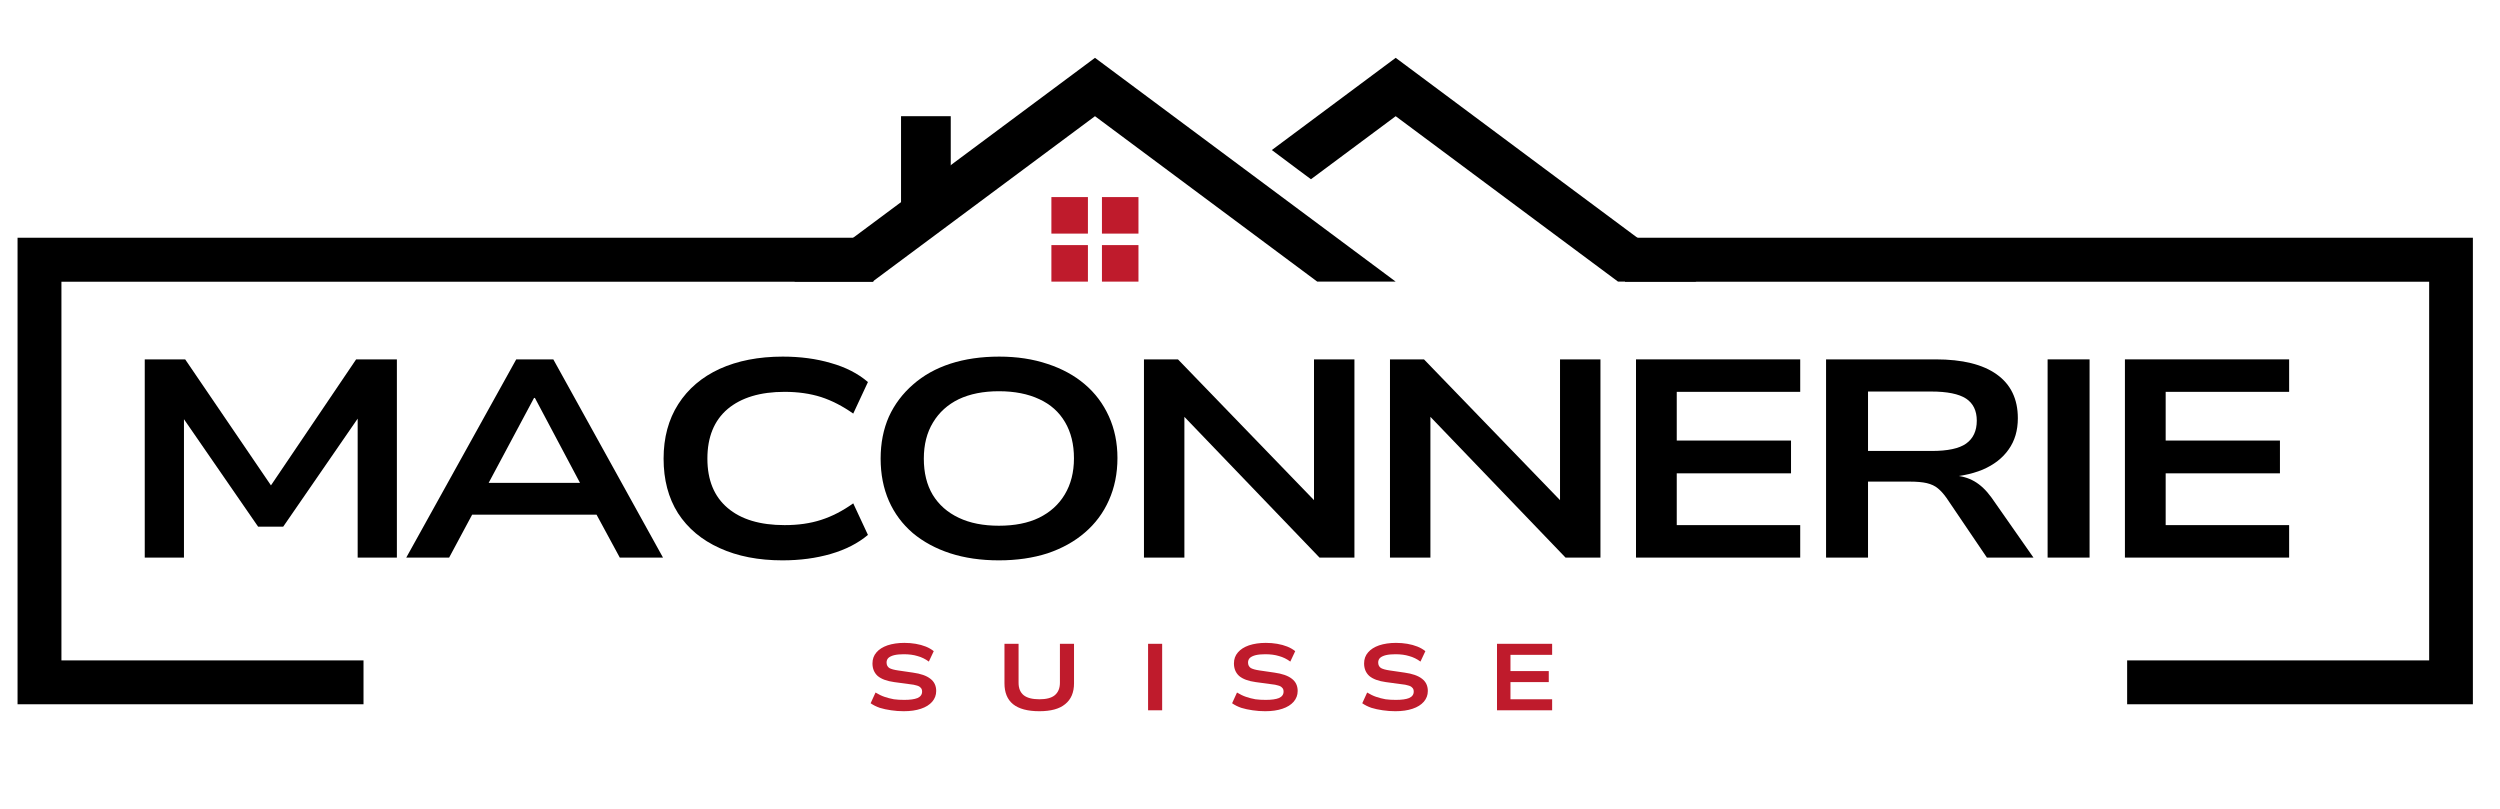
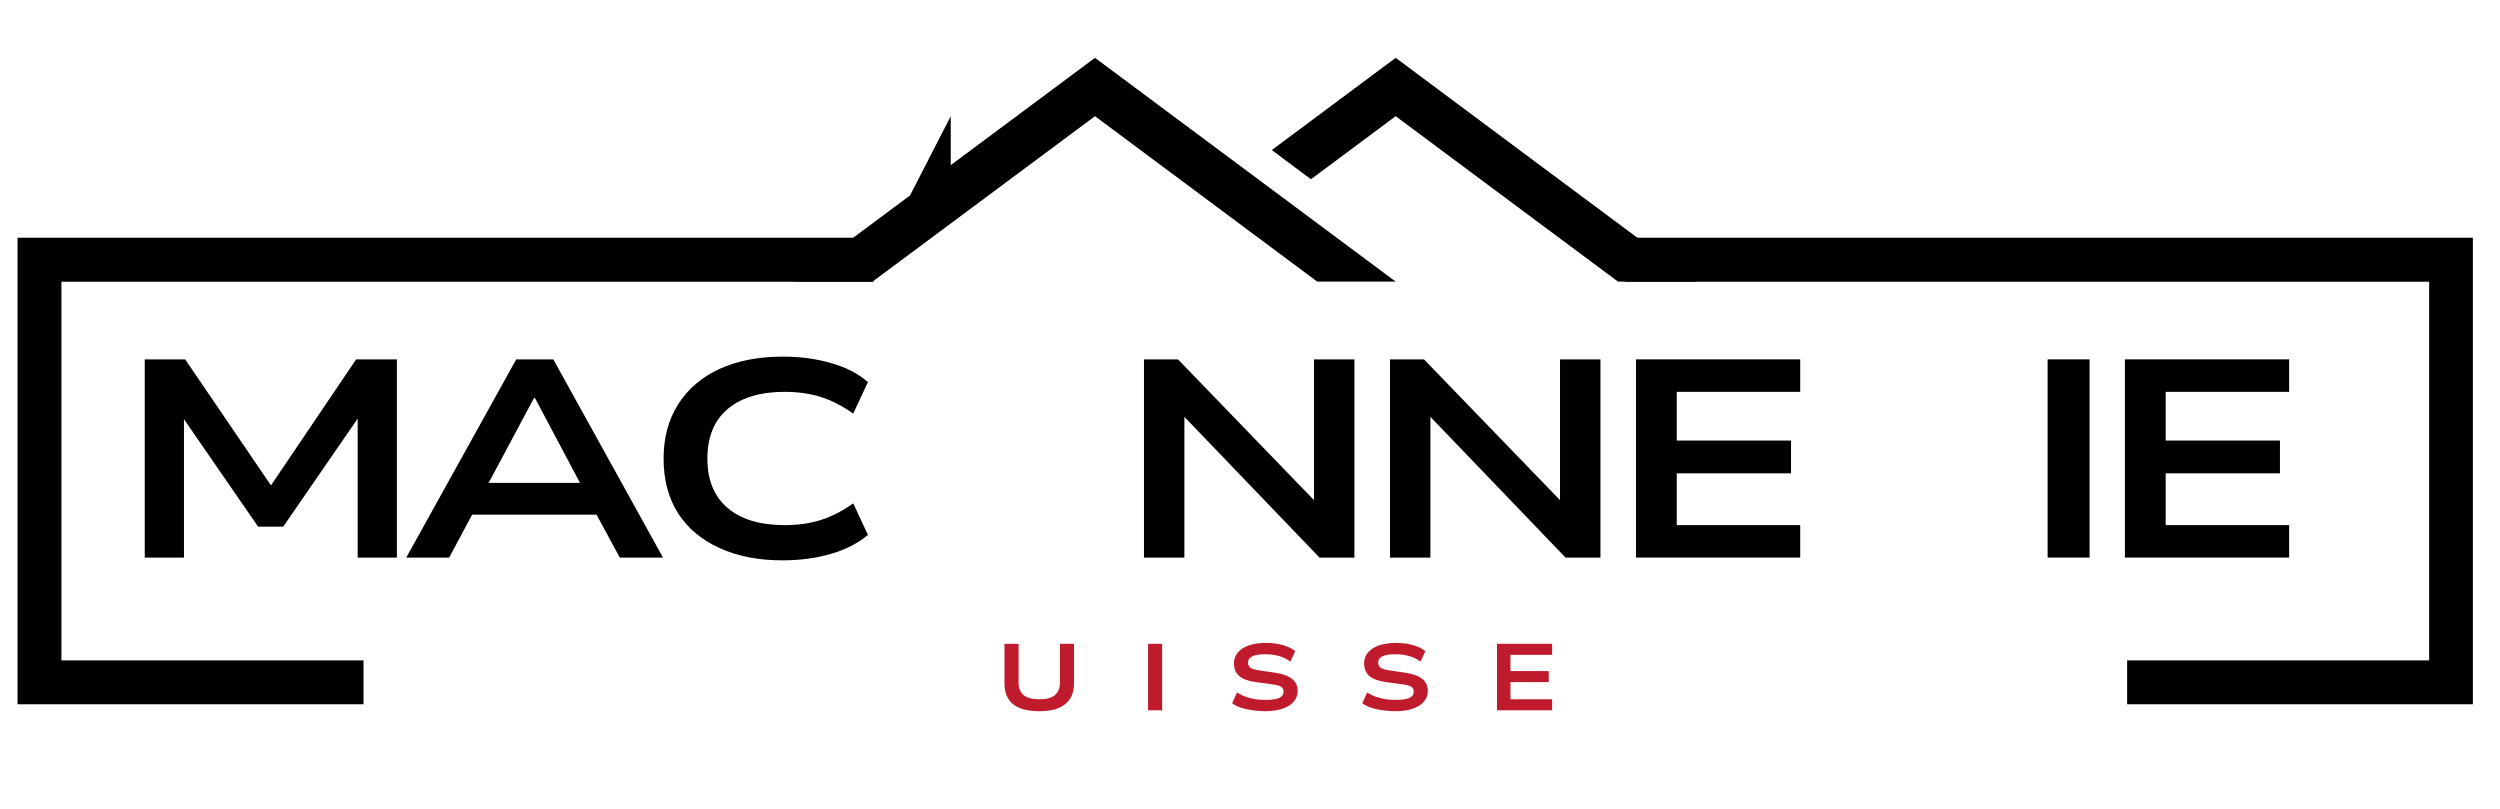
<svg xmlns="http://www.w3.org/2000/svg" width="170" zoomAndPan="magnify" viewBox="0 0 127.5 41.25" height="55" preserveAspectRatio="xMidYMid meet" version="1.0">
  <defs>
    <g />
    <clipPath id="3b849109eb">
      <path d="M 40 2.84 L 72 2.84 L 72 15 L 40 15 Z M 40 2.84 " clip-rule="nonzero" />
    </clipPath>
    <clipPath id="16ce146e33">
      <path d="M 64 2.84 L 87 2.84 L 87 15 L 64 15 Z M 64 2.84 " clip-rule="nonzero" />
    </clipPath>
    <clipPath id="7b14e82bb0">
      <path d="M 0.895 12 L 126.117 12 L 126.117 35.918 L 0.895 35.918 Z M 0.895 12 " clip-rule="nonzero" />
    </clipPath>
    <clipPath id="b037faa90c">
-       <path d="M 0.027 1 L 4 1 L 4 6 L 0.027 6 Z M 0.027 1 " clip-rule="nonzero" />
-     </clipPath>
+       </clipPath>
    <clipPath id="bafe779ee0">
      <rect x="0" width="39" y="0" height="8" />
    </clipPath>
  </defs>
  <g clip-path="url(#3b849109eb)">
    <path fill="#000000" d="M 55.844 5.926 L 67.18 14.363 L 71.18 14.363 L 55.844 2.949 L 40.504 14.363 L 44.5 14.363 L 55.844 5.926 " fill-opacity="1" fill-rule="nonzero" />
  </g>
  <g clip-path="url(#16ce146e33)">
    <path fill="#000000" d="M 78.848 8.66 L 71.18 2.949 L 64.863 7.652 L 66.211 8.66 L 66.859 9.141 L 71.18 5.926 L 78.848 11.633 L 82.52 14.363 L 86.516 14.363 L 78.848 8.66 " fill-opacity="1" fill-rule="nonzero" />
  </g>
-   <path fill="#000000" d="M 48.488 5.926 L 45.953 5.926 L 45.953 10.859 L 48.488 10.859 L 48.488 5.926 " fill-opacity="1" fill-rule="nonzero" />
-   <path fill="#bf1b2c" d="M 56.199 14.363 L 58.062 14.363 L 58.062 12.5 L 56.199 12.5 Z M 53.621 14.363 L 55.484 14.363 L 55.484 12.5 L 53.621 12.5 Z M 56.199 10.051 L 56.199 11.914 L 58.062 11.914 L 58.062 10.051 Z M 53.621 11.914 L 55.484 11.914 L 55.484 10.051 L 53.621 10.051 L 53.621 11.914 " fill-opacity="1" fill-rule="nonzero" />
+   <path fill="#000000" d="M 48.488 5.926 L 45.953 10.859 L 48.488 10.859 L 48.488 5.926 " fill-opacity="1" fill-rule="nonzero" />
  <g clip-path="url(#7b14e82bb0)">
    <path fill="#000000" d="M 82.875 12.125 L 82.875 14.367 L 123.887 14.367 L 123.887 33.68 L 108.484 33.68 L 108.484 35.918 L 126.129 35.918 L 126.129 12.125 Z M 0.895 35.918 L 18.539 35.918 L 18.539 33.68 L 3.133 33.68 L 3.133 14.367 L 44.543 14.367 L 44.543 12.125 L 0.895 12.125 L 0.895 35.918 " fill-opacity="1" fill-rule="nonzero" />
  </g>
  <g fill="#000000" fill-opacity="1">
    <g transform="translate(5.835, 28.437)">
      <g>
        <path d="M 1.547 0 L 1.547 -10.109 L 3.609 -10.109 L 8.172 -3.406 L 7.797 -3.406 L 12.328 -10.109 L 14.406 -10.109 L 14.406 0 L 12.406 0 L 12.406 -7.359 L 12.594 -7.359 L 8.609 -1.578 L 7.328 -1.578 L 3.328 -7.375 L 3.547 -7.375 L 3.547 0 Z M 1.547 0 " />
      </g>
    </g>
  </g>
  <g fill="#000000" fill-opacity="1">
    <g transform="translate(20.547, 28.437)">
      <g>
        <path d="M 0.172 0 L 5.781 -10.109 L 7.672 -10.109 L 13.266 0 L 11.062 0 L 9.531 -2.828 L 10.516 -2.188 L 2.891 -2.188 L 3.875 -2.828 L 2.359 0 Z M 6.688 -8.141 L 4.125 -3.344 L 3.594 -3.812 L 9.812 -3.812 L 9.281 -3.344 L 6.734 -8.141 Z M 6.688 -8.141 " />
      </g>
    </g>
  </g>
  <g fill="#000000" fill-opacity="1">
    <g transform="translate(32.765, 28.437)">
      <g>
        <path d="M 7.141 0.141 C 5.922 0.141 4.852 -0.066 3.938 -0.484 C 3.02 -0.898 2.312 -1.492 1.812 -2.266 C 1.32 -3.047 1.078 -3.973 1.078 -5.047 C 1.078 -6.117 1.328 -7.047 1.828 -7.828 C 2.328 -8.609 3.031 -9.207 3.938 -9.625 C 4.852 -10.039 5.926 -10.25 7.156 -10.25 C 8.051 -10.25 8.867 -10.141 9.609 -9.922 C 10.359 -9.711 10.988 -9.391 11.5 -8.953 L 10.75 -7.344 C 10.207 -7.727 9.66 -8.008 9.109 -8.188 C 8.555 -8.363 7.938 -8.453 7.25 -8.453 C 6.008 -8.453 5.039 -8.16 4.344 -7.578 C 3.656 -6.992 3.312 -6.148 3.312 -5.047 C 3.312 -3.953 3.656 -3.113 4.344 -2.531 C 5.031 -1.945 6 -1.656 7.25 -1.656 C 7.938 -1.656 8.555 -1.742 9.109 -1.922 C 9.66 -2.098 10.207 -2.379 10.75 -2.766 L 11.5 -1.156 C 10.988 -0.727 10.359 -0.406 9.609 -0.188 C 8.859 0.031 8.035 0.141 7.141 0.141 Z M 7.141 0.141 " />
      </g>
    </g>
  </g>
  <g fill="#000000" fill-opacity="1">
    <g transform="translate(43.834, 28.437)">
      <g>
-         <path d="M 7.109 0.141 C 6.191 0.141 5.363 0.02 4.625 -0.219 C 3.895 -0.457 3.258 -0.801 2.719 -1.25 C 2.188 -1.707 1.781 -2.254 1.5 -2.891 C 1.219 -3.535 1.078 -4.254 1.078 -5.047 C 1.078 -5.836 1.219 -6.551 1.5 -7.188 C 1.789 -7.82 2.203 -8.367 2.734 -8.828 C 3.266 -9.297 3.898 -9.648 4.641 -9.891 C 5.379 -10.129 6.207 -10.25 7.125 -10.25 C 8.031 -10.25 8.852 -10.125 9.594 -9.875 C 10.332 -9.633 10.961 -9.289 11.484 -8.844 C 12.016 -8.395 12.426 -7.848 12.719 -7.203 C 13.008 -6.566 13.156 -5.859 13.156 -5.078 C 13.156 -4.285 13.008 -3.566 12.719 -2.922 C 12.438 -2.285 12.031 -1.738 11.5 -1.281 C 10.969 -0.82 10.332 -0.469 9.594 -0.219 C 8.852 0.02 8.023 0.141 7.109 0.141 Z M 7.109 -1.625 C 7.91 -1.625 8.594 -1.758 9.156 -2.031 C 9.727 -2.312 10.164 -2.707 10.469 -3.219 C 10.781 -3.738 10.938 -4.352 10.938 -5.062 C 10.938 -5.781 10.785 -6.395 10.484 -6.906 C 10.18 -7.426 9.742 -7.816 9.172 -8.078 C 8.598 -8.348 7.91 -8.484 7.109 -8.484 C 6.316 -8.484 5.633 -8.348 5.062 -8.078 C 4.5 -7.805 4.062 -7.41 3.75 -6.891 C 3.438 -6.379 3.281 -5.766 3.281 -5.047 C 3.281 -4.328 3.43 -3.711 3.734 -3.203 C 4.047 -2.691 4.488 -2.301 5.062 -2.031 C 5.633 -1.758 6.316 -1.625 7.109 -1.625 Z M 7.109 -1.625 " />
-       </g>
+         </g>
    </g>
  </g>
  <g fill="#000000" fill-opacity="1">
    <g transform="translate(56.826, 28.437)">
      <g>
        <path d="M 1.516 0 L 1.516 -10.109 L 3.25 -10.109 L 10.453 -2.656 L 10.188 -2.656 L 10.188 -10.109 L 12.25 -10.109 L 12.25 0 L 10.469 0 L 3.328 -7.438 L 3.578 -7.438 L 3.578 0 Z M 1.516 0 " />
      </g>
    </g>
  </g>
  <g fill="#000000" fill-opacity="1">
    <g transform="translate(69.373, 28.437)">
      <g>
        <path d="M 1.516 0 L 1.516 -10.109 L 3.25 -10.109 L 10.453 -2.656 L 10.188 -2.656 L 10.188 -10.109 L 12.25 -10.109 L 12.25 0 L 10.469 0 L 3.328 -7.438 L 3.578 -7.438 L 3.578 0 Z M 1.516 0 " />
      </g>
    </g>
  </g>
  <g fill="#000000" fill-opacity="1">
    <g transform="translate(81.92, 28.437)">
      <g>
        <path d="M 1.516 0 L 1.516 -10.109 L 9.891 -10.109 L 9.891 -8.453 L 3.594 -8.453 L 3.594 -5.969 L 9.422 -5.969 L 9.422 -4.297 L 3.594 -4.297 L 3.594 -1.656 L 9.891 -1.656 L 9.891 0 Z M 1.516 0 " />
      </g>
    </g>
  </g>
  <g fill="#000000" fill-opacity="1">
    <g transform="translate(91.613, 28.437)">
      <g>
-         <path d="M 1.516 0 L 1.516 -10.109 L 7.109 -10.109 C 8.473 -10.109 9.508 -9.852 10.219 -9.344 C 10.938 -8.832 11.297 -8.086 11.297 -7.109 C 11.297 -6.484 11.141 -5.953 10.828 -5.516 C 10.523 -5.078 10.082 -4.734 9.5 -4.484 C 8.914 -4.242 8.211 -4.109 7.391 -4.078 L 7.516 -4.203 L 8.031 -4.188 C 8.426 -4.164 8.773 -4.066 9.078 -3.891 C 9.391 -3.711 9.68 -3.438 9.953 -3.062 L 12.094 0 L 9.719 0 L 7.656 -3.047 C 7.508 -3.254 7.363 -3.414 7.219 -3.531 C 7.07 -3.656 6.883 -3.742 6.656 -3.797 C 6.438 -3.848 6.145 -3.875 5.781 -3.875 L 3.656 -3.875 L 3.656 0 Z M 3.656 -5.438 L 6.906 -5.438 C 7.719 -5.438 8.301 -5.562 8.656 -5.812 C 9.02 -6.07 9.203 -6.461 9.203 -6.984 C 9.203 -7.492 9.02 -7.867 8.656 -8.109 C 8.289 -8.348 7.695 -8.469 6.875 -8.469 L 3.656 -8.469 Z M 3.656 -5.438 " />
-       </g>
+         </g>
    </g>
  </g>
  <g fill="#000000" fill-opacity="1">
    <g transform="translate(102.912, 28.437)">
      <g>
        <path d="M 1.516 0 L 1.516 -10.109 L 3.656 -10.109 L 3.656 0 Z M 1.516 0 " />
      </g>
    </g>
  </g>
  <g fill="#000000" fill-opacity="1">
    <g transform="translate(106.855, 28.437)">
      <g>
        <path d="M 1.516 0 L 1.516 -10.109 L 9.891 -10.109 L 9.891 -8.453 L 3.594 -8.453 L 3.594 -5.969 L 9.422 -5.969 L 9.422 -4.297 L 3.594 -4.297 L 3.594 -1.656 L 9.891 -1.656 L 9.891 0 Z M 1.516 0 " />
      </g>
    </g>
  </g>
  <g transform="matrix(1, 0, 0, 1, 44, 31)">
    <g clip-path="url(#bafe779ee0)">
      <g clip-path="url(#b037faa90c)">
        <g fill="#bf1b2c" fill-opacity="1">
          <g transform="translate(0.121, 5.225)">
            <g>
              <path d="M 1.969 0.047 C 1.75 0.047 1.535 0.031 1.328 0 C 1.117 -0.031 0.926 -0.07 0.75 -0.125 C 0.57 -0.188 0.414 -0.266 0.281 -0.359 L 0.531 -0.906 C 0.688 -0.812 0.836 -0.738 0.984 -0.688 C 1.141 -0.633 1.301 -0.594 1.469 -0.562 C 1.633 -0.539 1.812 -0.531 2 -0.531 C 2.289 -0.531 2.516 -0.562 2.672 -0.625 C 2.828 -0.695 2.906 -0.805 2.906 -0.953 C 2.906 -1.047 2.879 -1.113 2.828 -1.156 C 2.785 -1.207 2.719 -1.242 2.625 -1.266 C 2.531 -1.297 2.422 -1.316 2.297 -1.328 L 1.484 -1.438 C 1.109 -1.488 0.828 -1.594 0.641 -1.75 C 0.461 -1.914 0.375 -2.129 0.375 -2.391 C 0.375 -2.609 0.441 -2.797 0.578 -2.953 C 0.711 -3.109 0.898 -3.227 1.141 -3.312 C 1.391 -3.395 1.676 -3.438 2 -3.438 C 2.207 -3.438 2.398 -3.422 2.578 -3.391 C 2.766 -3.359 2.938 -3.312 3.094 -3.25 C 3.25 -3.188 3.383 -3.109 3.5 -3.016 L 3.25 -2.484 C 3.07 -2.617 2.879 -2.711 2.672 -2.766 C 2.473 -2.828 2.238 -2.859 1.969 -2.859 C 1.781 -2.859 1.617 -2.844 1.484 -2.812 C 1.359 -2.781 1.258 -2.734 1.188 -2.672 C 1.125 -2.609 1.094 -2.531 1.094 -2.438 C 1.094 -2.312 1.141 -2.219 1.234 -2.156 C 1.328 -2.102 1.477 -2.062 1.688 -2.031 L 2.438 -1.922 C 2.832 -1.867 3.129 -1.766 3.328 -1.609 C 3.523 -1.461 3.625 -1.254 3.625 -0.984 C 3.625 -0.773 3.555 -0.594 3.422 -0.438 C 3.285 -0.281 3.094 -0.16 2.844 -0.078 C 2.602 0.004 2.312 0.047 1.969 0.047 Z M 1.969 0.047 " />
            </g>
          </g>
        </g>
      </g>
      <g fill="#bf1b2c" fill-opacity="1">
        <g transform="translate(6.759, 5.225)">
          <g>
            <path d="M 2.25 0.047 C 1.656 0.047 1.207 -0.07 0.906 -0.312 C 0.613 -0.551 0.469 -0.906 0.469 -1.375 L 0.469 -3.391 L 1.188 -3.391 L 1.188 -1.406 C 1.188 -1.125 1.273 -0.91 1.453 -0.766 C 1.629 -0.629 1.895 -0.562 2.25 -0.562 C 2.602 -0.562 2.863 -0.629 3.031 -0.766 C 3.207 -0.91 3.297 -1.125 3.297 -1.406 L 3.297 -3.391 L 4.016 -3.391 L 4.016 -1.375 C 4.016 -0.906 3.863 -0.551 3.562 -0.312 C 3.27 -0.07 2.832 0.047 2.25 0.047 Z M 2.25 0.047 " />
          </g>
        </g>
      </g>
      <g fill="#bf1b2c" fill-opacity="1">
        <g transform="translate(14.036, 5.225)">
          <g>
            <path d="M 0.516 0 L 0.516 -3.391 L 1.234 -3.391 L 1.234 0 Z M 0.516 0 " />
          </g>
        </g>
      </g>
      <g fill="#bf1b2c" fill-opacity="1">
        <g transform="translate(18.556, 5.225)">
          <g>
            <path d="M 1.969 0.047 C 1.75 0.047 1.535 0.031 1.328 0 C 1.117 -0.031 0.926 -0.07 0.75 -0.125 C 0.57 -0.188 0.414 -0.266 0.281 -0.359 L 0.531 -0.906 C 0.688 -0.812 0.836 -0.738 0.984 -0.688 C 1.141 -0.633 1.301 -0.594 1.469 -0.562 C 1.633 -0.539 1.812 -0.531 2 -0.531 C 2.289 -0.531 2.516 -0.562 2.672 -0.625 C 2.828 -0.695 2.906 -0.805 2.906 -0.953 C 2.906 -1.047 2.879 -1.113 2.828 -1.156 C 2.785 -1.207 2.719 -1.242 2.625 -1.266 C 2.531 -1.297 2.422 -1.316 2.297 -1.328 L 1.484 -1.438 C 1.109 -1.488 0.828 -1.594 0.641 -1.75 C 0.461 -1.914 0.375 -2.129 0.375 -2.391 C 0.375 -2.609 0.441 -2.797 0.578 -2.953 C 0.711 -3.109 0.898 -3.227 1.141 -3.312 C 1.391 -3.395 1.676 -3.438 2 -3.438 C 2.207 -3.438 2.398 -3.422 2.578 -3.391 C 2.766 -3.359 2.938 -3.312 3.094 -3.25 C 3.25 -3.188 3.383 -3.109 3.5 -3.016 L 3.25 -2.484 C 3.07 -2.617 2.879 -2.711 2.672 -2.766 C 2.473 -2.828 2.238 -2.859 1.969 -2.859 C 1.781 -2.859 1.617 -2.844 1.484 -2.812 C 1.359 -2.781 1.258 -2.734 1.188 -2.672 C 1.125 -2.609 1.094 -2.531 1.094 -2.438 C 1.094 -2.312 1.141 -2.219 1.234 -2.156 C 1.328 -2.102 1.477 -2.062 1.688 -2.031 L 2.438 -1.922 C 2.832 -1.867 3.129 -1.766 3.328 -1.609 C 3.523 -1.461 3.625 -1.254 3.625 -0.984 C 3.625 -0.773 3.555 -0.594 3.422 -0.438 C 3.285 -0.281 3.094 -0.16 2.844 -0.078 C 2.602 0.004 2.312 0.047 1.969 0.047 Z M 1.969 0.047 " />
          </g>
        </g>
      </g>
      <g fill="#bf1b2c" fill-opacity="1">
        <g transform="translate(25.194, 5.225)">
          <g>
            <path d="M 1.969 0.047 C 1.75 0.047 1.535 0.031 1.328 0 C 1.117 -0.031 0.926 -0.07 0.75 -0.125 C 0.57 -0.188 0.414 -0.266 0.281 -0.359 L 0.531 -0.906 C 0.688 -0.812 0.836 -0.738 0.984 -0.688 C 1.141 -0.633 1.301 -0.594 1.469 -0.562 C 1.633 -0.539 1.812 -0.531 2 -0.531 C 2.289 -0.531 2.516 -0.562 2.672 -0.625 C 2.828 -0.695 2.906 -0.805 2.906 -0.953 C 2.906 -1.047 2.879 -1.113 2.828 -1.156 C 2.785 -1.207 2.719 -1.242 2.625 -1.266 C 2.531 -1.297 2.422 -1.316 2.297 -1.328 L 1.484 -1.438 C 1.109 -1.488 0.828 -1.594 0.641 -1.75 C 0.461 -1.914 0.375 -2.129 0.375 -2.391 C 0.375 -2.609 0.441 -2.797 0.578 -2.953 C 0.711 -3.109 0.898 -3.227 1.141 -3.312 C 1.391 -3.395 1.676 -3.438 2 -3.438 C 2.207 -3.438 2.398 -3.422 2.578 -3.391 C 2.766 -3.359 2.938 -3.312 3.094 -3.25 C 3.25 -3.188 3.383 -3.109 3.5 -3.016 L 3.25 -2.484 C 3.07 -2.617 2.879 -2.711 2.672 -2.766 C 2.473 -2.828 2.238 -2.859 1.969 -2.859 C 1.781 -2.859 1.617 -2.844 1.484 -2.812 C 1.359 -2.781 1.258 -2.734 1.188 -2.672 C 1.125 -2.609 1.094 -2.531 1.094 -2.438 C 1.094 -2.312 1.141 -2.219 1.234 -2.156 C 1.328 -2.102 1.477 -2.062 1.688 -2.031 L 2.438 -1.922 C 2.832 -1.867 3.129 -1.766 3.328 -1.609 C 3.523 -1.461 3.625 -1.254 3.625 -0.984 C 3.625 -0.773 3.555 -0.594 3.422 -0.438 C 3.285 -0.281 3.094 -0.16 2.844 -0.078 C 2.602 0.004 2.312 0.047 1.969 0.047 Z M 1.969 0.047 " />
          </g>
        </g>
      </g>
      <g fill="#bf1b2c" fill-opacity="1">
        <g transform="translate(31.831, 5.225)">
          <g>
            <path d="M 0.516 0 L 0.516 -3.391 L 3.328 -3.391 L 3.328 -2.828 L 1.203 -2.828 L 1.203 -2 L 3.156 -2 L 3.156 -1.438 L 1.203 -1.438 L 1.203 -0.562 L 3.328 -0.562 L 3.328 0 Z M 0.516 0 " />
          </g>
        </g>
      </g>
    </g>
  </g>
</svg>